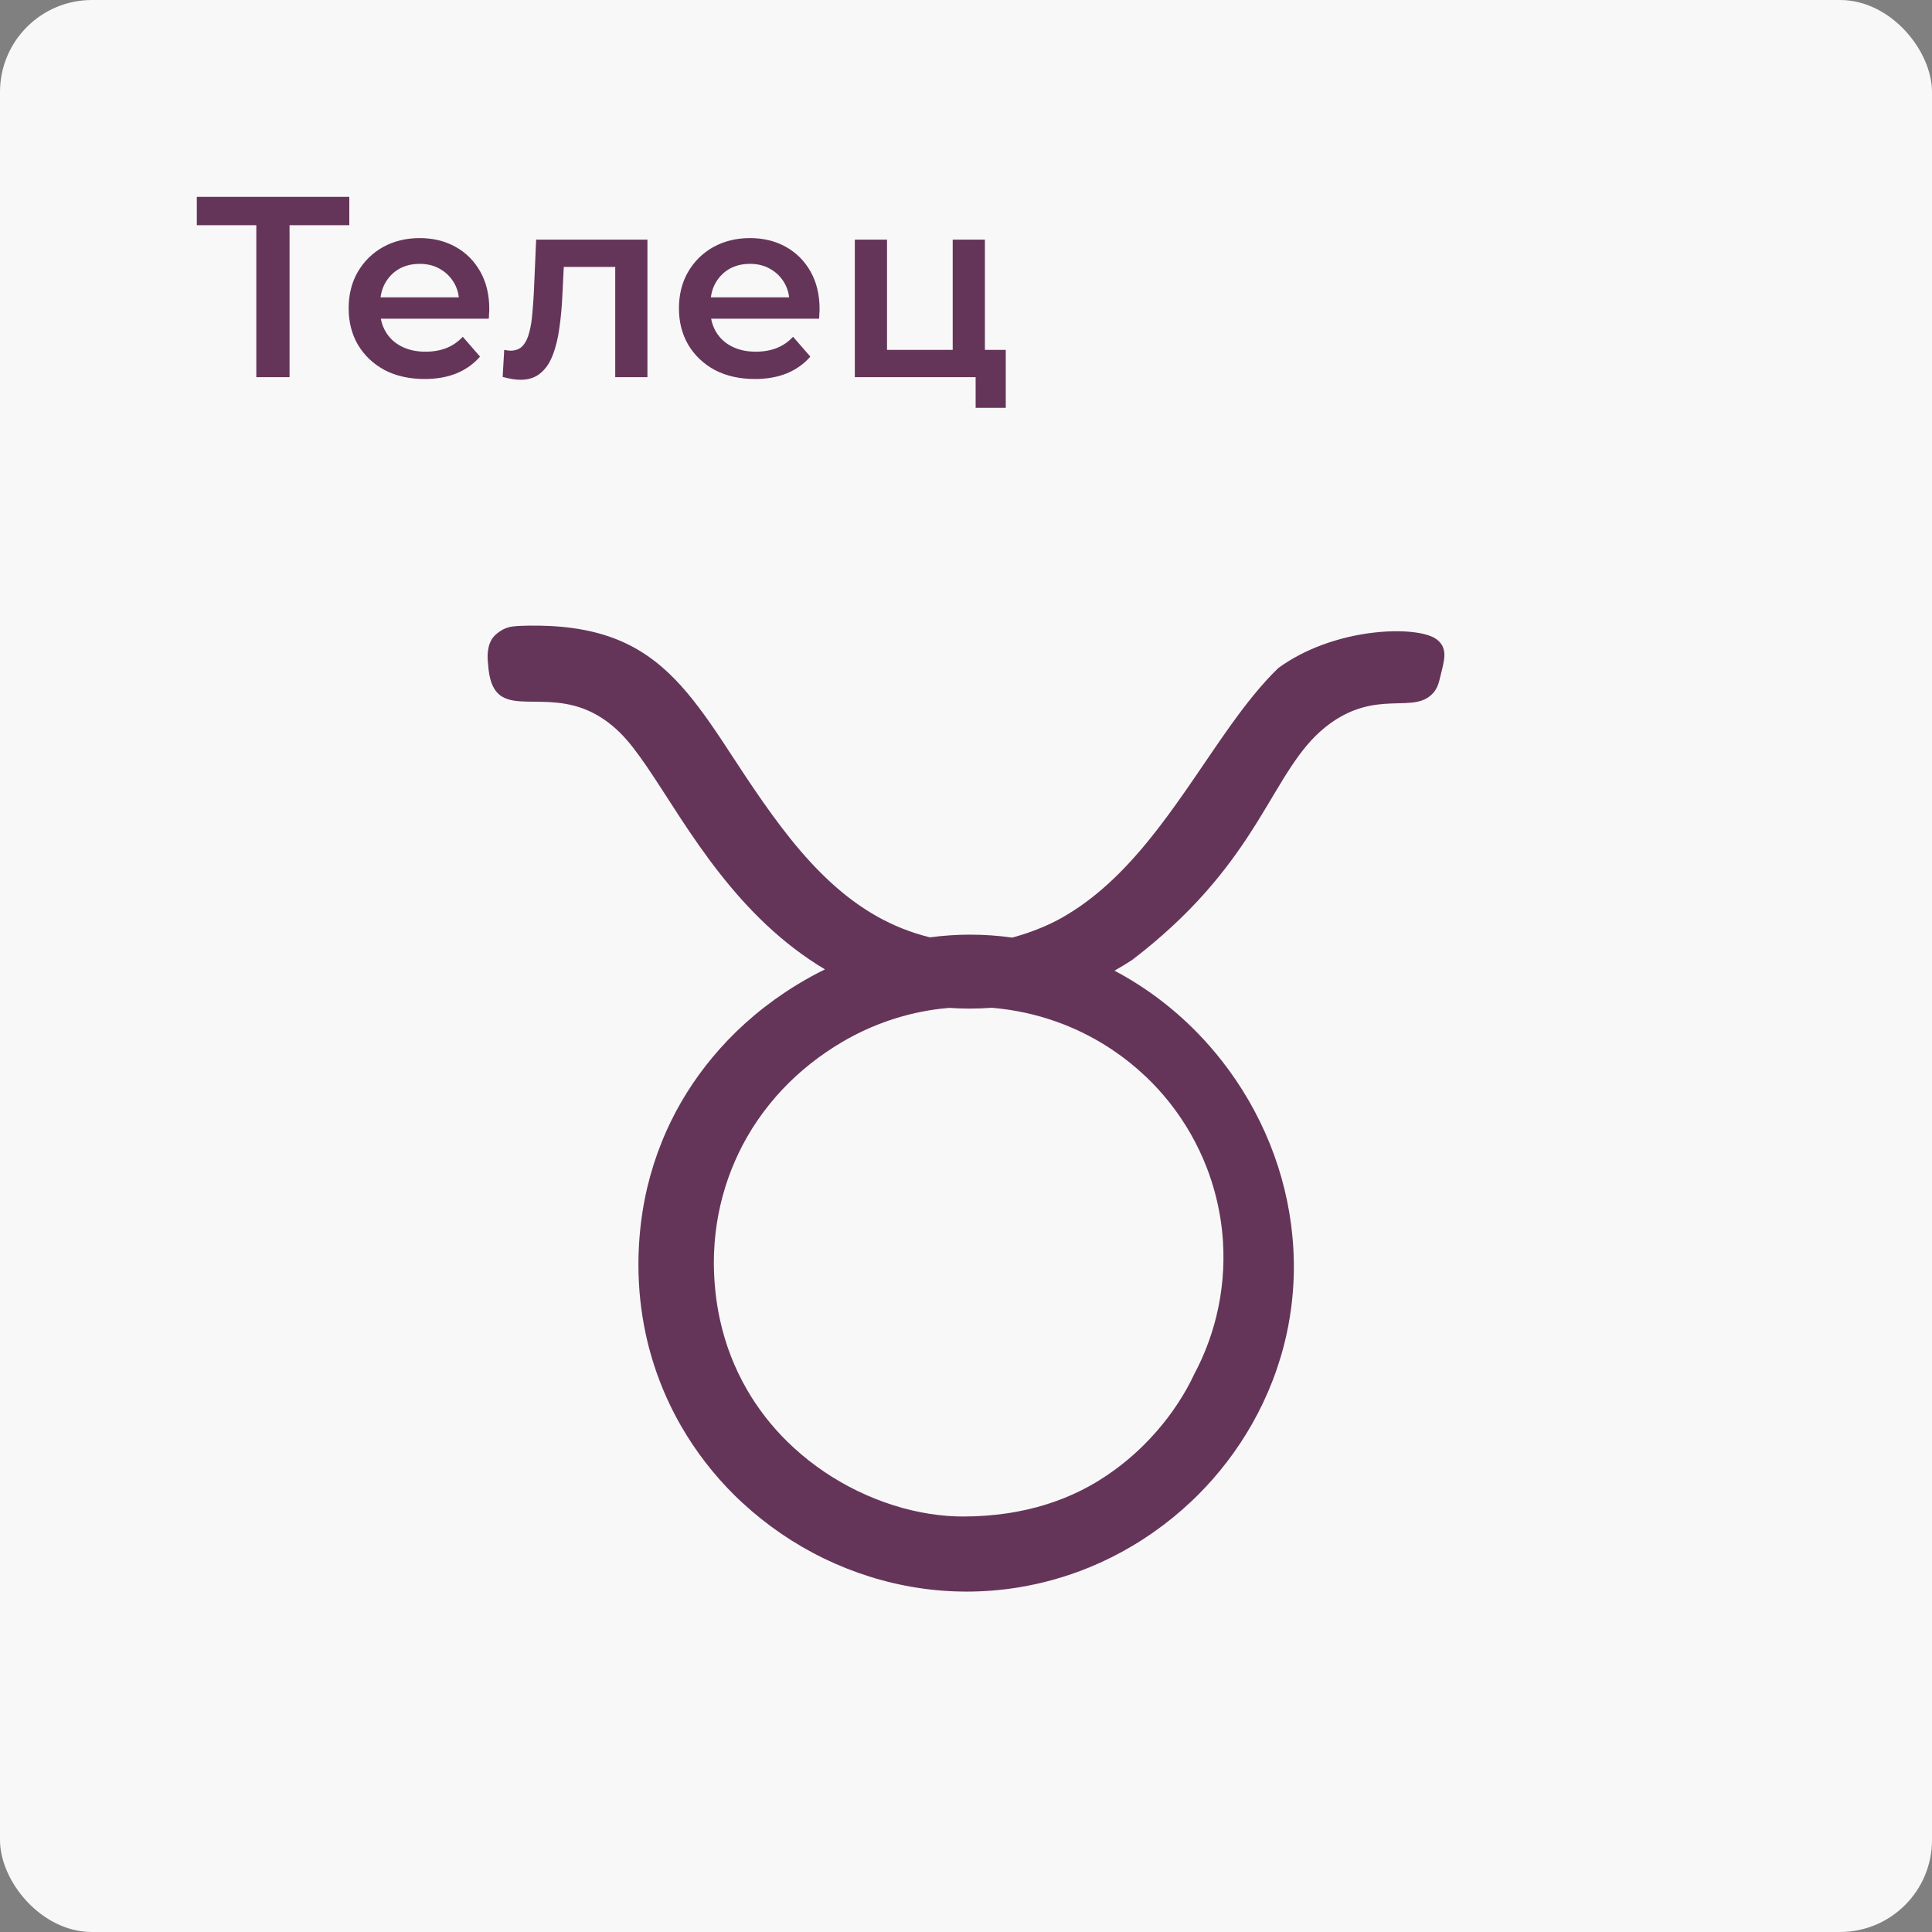
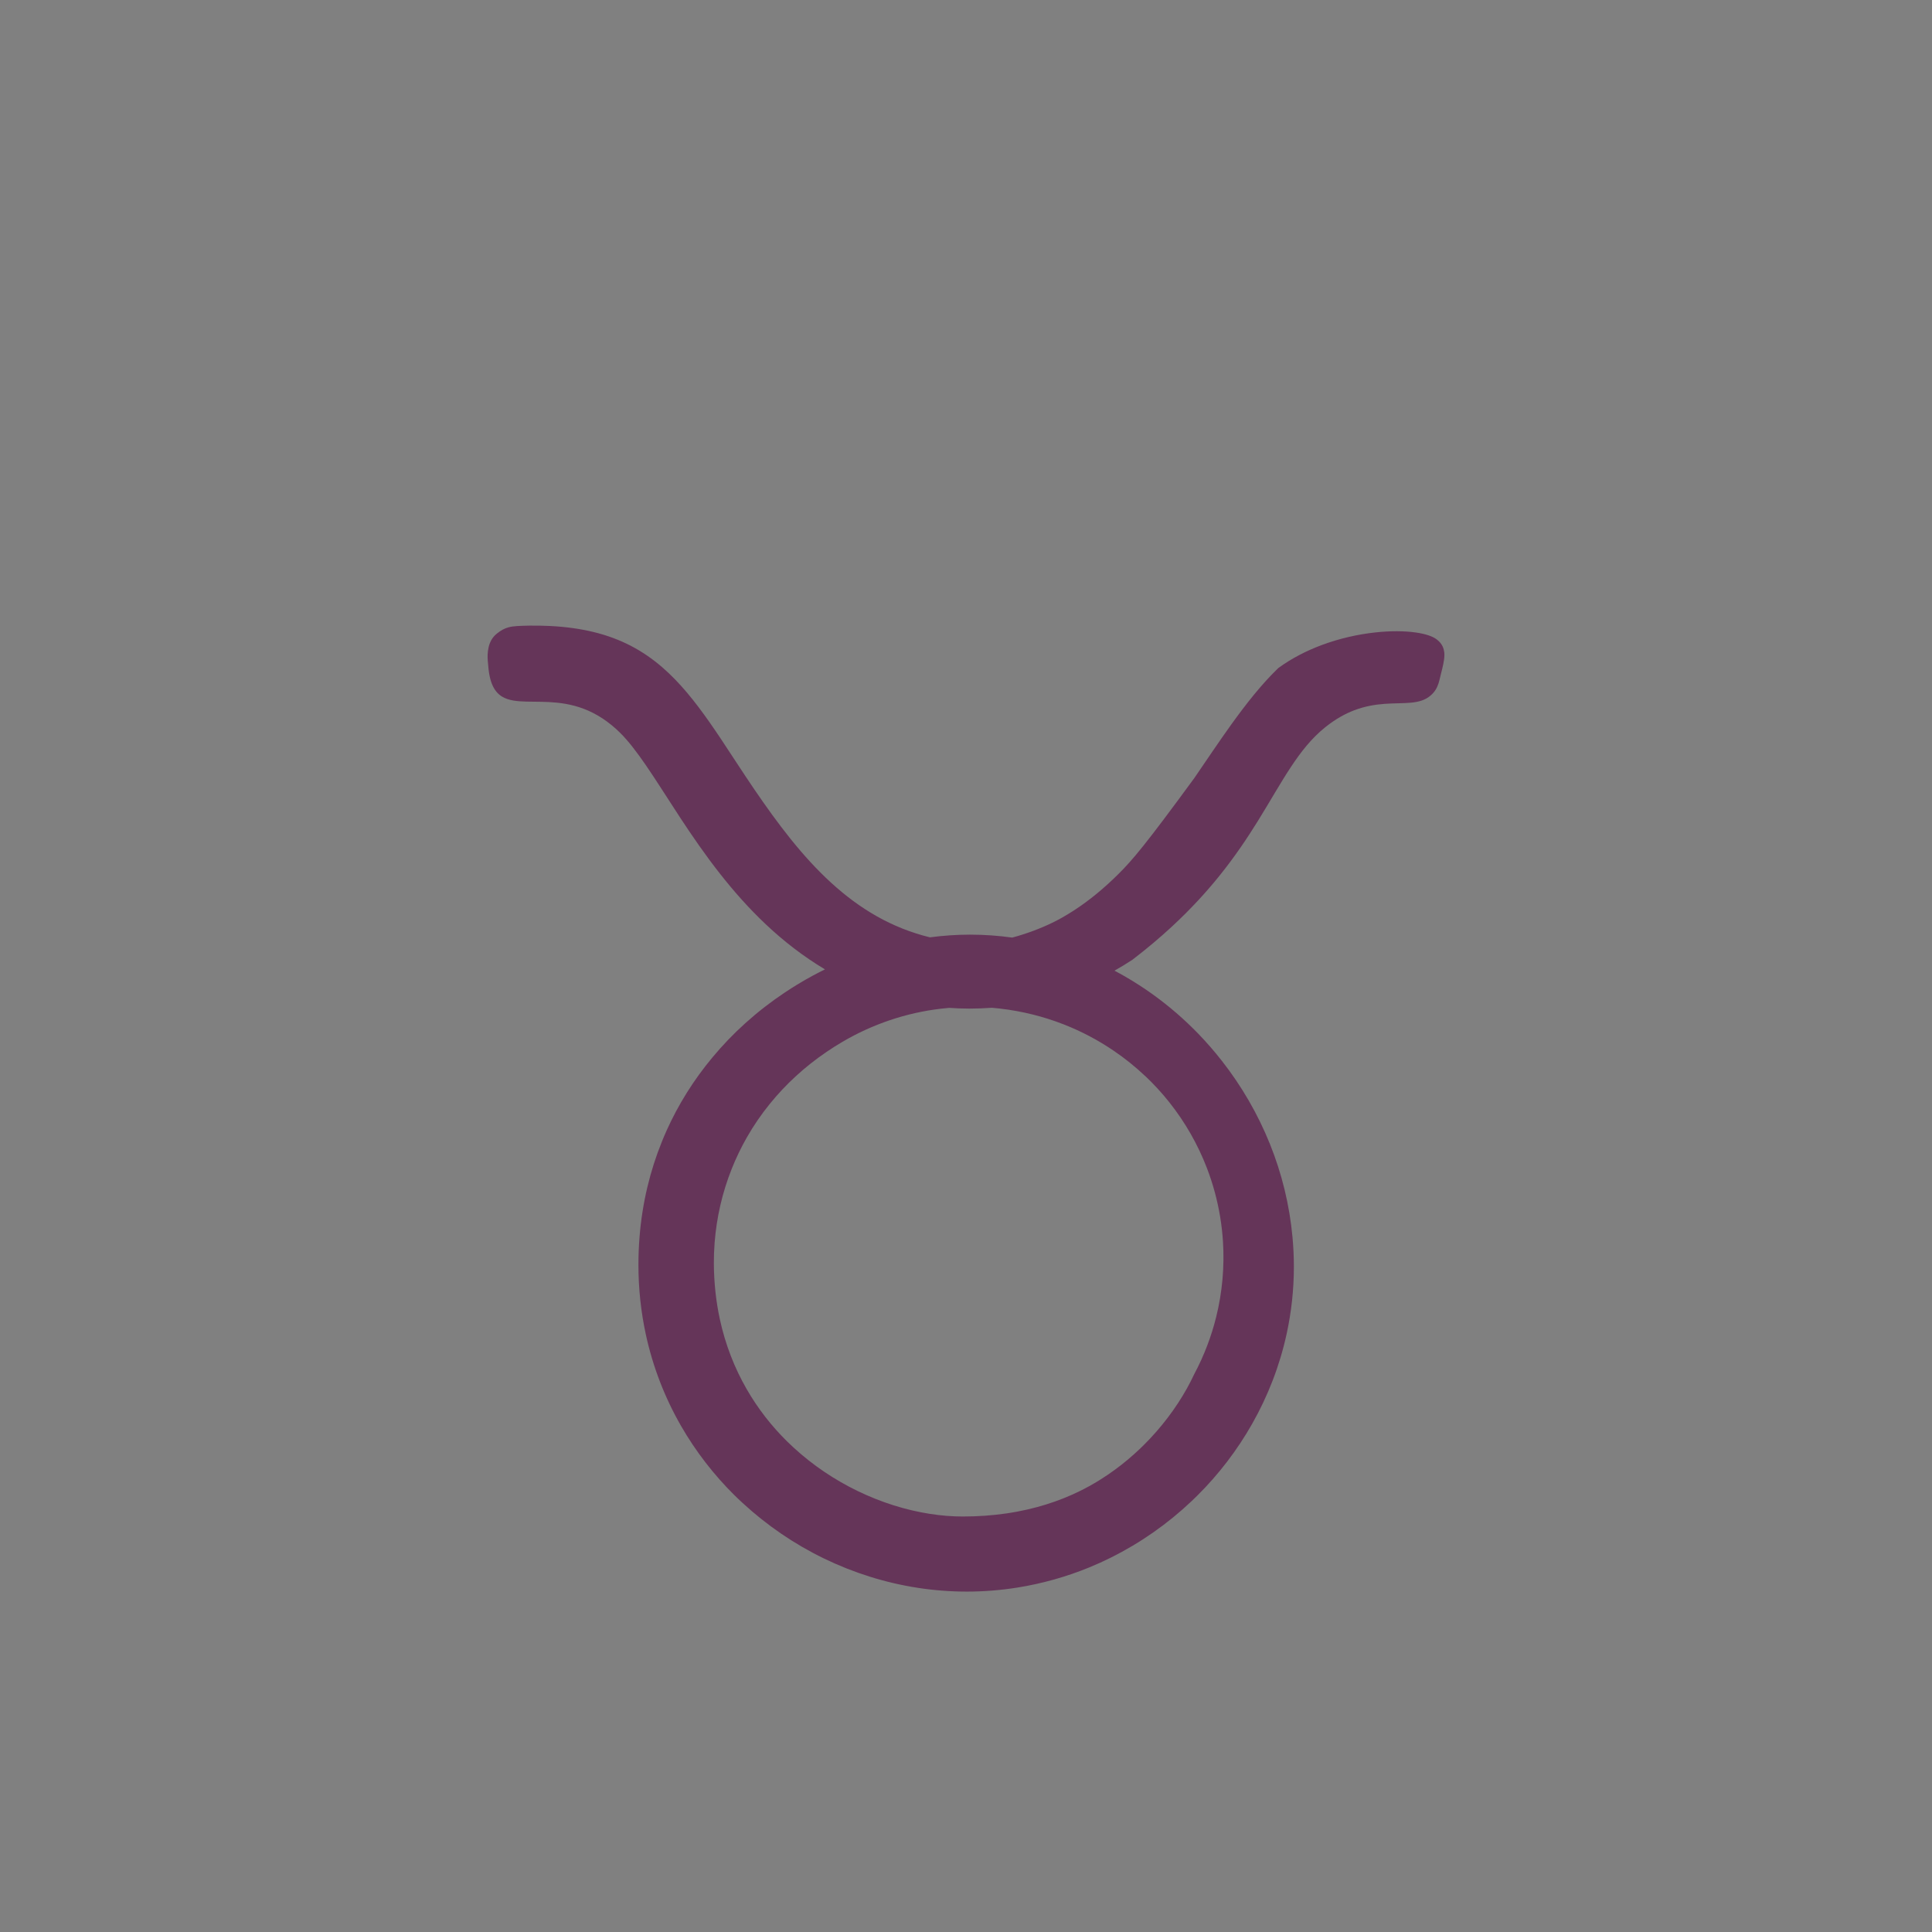
<svg xmlns="http://www.w3.org/2000/svg" width="210" height="210" viewBox="0 0 210 210" fill="none">
  <rect x="0" y="0" width="210" height="210" fill="#808080" stroke="none" />
-   <rect width="210" height="210" rx="10" fill="#F8F8F8" />
-   <path d="M27.86 41V23.584L28.728 24.48H21.392V21.4H37.968V24.48H30.632L31.472 23.584V41H27.86ZM46.156 41.196C44.495 41.196 43.039 40.869 41.788 40.216C40.556 39.544 39.595 38.629 38.904 37.472C38.232 36.315 37.896 34.999 37.896 33.524C37.896 32.031 38.223 30.715 38.876 29.576C39.548 28.419 40.463 27.513 41.62 26.86C42.796 26.207 44.131 25.88 45.624 25.88C47.08 25.88 48.377 26.197 49.516 26.832C50.655 27.467 51.551 28.363 52.204 29.52C52.857 30.677 53.184 32.04 53.184 33.608C53.184 33.757 53.175 33.925 53.156 34.112C53.156 34.299 53.147 34.476 53.128 34.644H40.668V32.32H51.28L49.908 33.048C49.927 32.189 49.749 31.433 49.376 30.78C49.003 30.127 48.489 29.613 47.836 29.24C47.201 28.867 46.464 28.68 45.624 28.68C44.765 28.68 44.009 28.867 43.356 29.24C42.721 29.613 42.217 30.136 41.844 30.808C41.489 31.461 41.312 32.236 41.312 33.132V33.692C41.312 34.588 41.517 35.381 41.928 36.072C42.339 36.763 42.917 37.295 43.664 37.668C44.411 38.041 45.269 38.228 46.24 38.228C47.08 38.228 47.836 38.097 48.508 37.836C49.18 37.575 49.777 37.164 50.3 36.604L52.176 38.76C51.504 39.544 50.655 40.151 49.628 40.58C48.62 40.991 47.463 41.196 46.156 41.196ZM54.637 40.972L54.805 38.032C54.935 38.051 55.057 38.069 55.169 38.088C55.281 38.107 55.383 38.116 55.477 38.116C56.055 38.116 56.503 37.939 56.821 37.584C57.138 37.229 57.371 36.753 57.521 36.156C57.689 35.54 57.801 34.859 57.857 34.112C57.931 33.347 57.987 32.581 58.025 31.816L58.277 26.048H70.373V41H66.873V28.064L67.685 29.016H60.573L61.329 28.036L61.133 31.984C61.077 33.309 60.965 34.541 60.797 35.68C60.647 36.8 60.405 37.78 60.069 38.62C59.751 39.46 59.303 40.113 58.725 40.58C58.165 41.047 57.446 41.28 56.569 41.28C56.289 41.28 55.981 41.252 55.645 41.196C55.327 41.14 54.991 41.065 54.637 40.972ZM82.058 41.196C80.397 41.196 78.941 40.869 77.69 40.216C76.458 39.544 75.497 38.629 74.806 37.472C74.134 36.315 73.798 34.999 73.798 33.524C73.798 32.031 74.125 30.715 74.778 29.576C75.45 28.419 76.365 27.513 77.522 26.86C78.698 26.207 80.033 25.88 81.526 25.88C82.982 25.88 84.28 26.197 85.418 26.832C86.557 27.467 87.453 28.363 88.106 29.52C88.76 30.677 89.086 32.04 89.086 33.608C89.086 33.757 89.077 33.925 89.058 34.112C89.058 34.299 89.049 34.476 89.03 34.644H76.57V32.32H87.182L85.81 33.048C85.829 32.189 85.652 31.433 85.278 30.78C84.905 30.127 84.392 29.613 83.738 29.24C83.104 28.867 82.366 28.68 81.526 28.68C80.668 28.68 79.912 28.867 79.258 29.24C78.624 29.613 78.12 30.136 77.746 30.808C77.392 31.461 77.214 32.236 77.214 33.132V33.692C77.214 34.588 77.42 35.381 77.83 36.072C78.241 36.763 78.82 37.295 79.566 37.668C80.313 38.041 81.172 38.228 82.142 38.228C82.982 38.228 83.738 38.097 84.41 37.836C85.082 37.575 85.68 37.164 86.202 36.604L88.078 38.76C87.406 39.544 86.557 40.151 85.53 40.58C84.522 40.991 83.365 41.196 82.058 41.196ZM92.915 41V26.048H96.415V38.032H103.555V26.048H107.055V41H92.915ZM106.047 44.332V40.916L106.859 41H103.555V38.032H109.323V44.332H106.047Z" fill="#653559" />
-   <path d="M156.972 70.845C156.938 70.581 156.861 70.337 156.726 70.111C156.591 69.884 156.398 69.675 156.135 69.479C155.688 69.146 154.909 68.896 153.906 68.752C152.698 68.576 151.157 68.559 149.465 68.745C147.627 68.944 145.609 69.387 143.629 70.128C142.003 70.739 140.407 71.552 138.96 72.603C138.929 72.633 138.898 72.664 138.863 72.695C137.108 74.398 135.461 76.488 133.824 78.763C132.498 80.61 131.183 82.58 129.823 84.564C128.552 86.418 127.248 88.281 125.863 90.073C124.517 91.813 123.098 93.484 121.561 95.008C120.059 96.501 118.449 97.85 116.694 98.983C116.272 99.254 115.846 99.515 115.407 99.762C114.074 100.51 112.614 101.111 111.212 101.561C110.81 101.691 110.412 101.808 110.021 101.911C108.523 101.701 106.993 101.592 105.445 101.592C105.428 101.592 105.411 101.592 105.394 101.592C103.968 101.592 102.524 101.695 101.084 101.883C100.572 101.76 100.067 101.619 99.575 101.461C97.55 100.816 95.702 99.913 93.986 98.794C92.276 97.682 90.701 96.357 89.213 94.871C87.697 93.354 86.27 91.669 84.9 89.864C83.578 88.127 82.3 86.28 81.03 84.372C80.567 83.675 80.103 82.968 79.635 82.254C78.77 80.926 77.943 79.673 77.119 78.499C75.496 76.183 73.886 74.185 72.028 72.568C69.944 70.756 67.549 69.428 64.469 68.686C63.056 68.347 61.502 68.127 59.768 68.041C59.048 68.007 58.301 67.993 57.515 68.003C56.494 68.031 55.84 68.031 55.265 68.189C54.839 68.305 54.452 68.511 53.995 68.879C53.746 69.081 53.555 69.314 53.413 69.562C53.272 69.812 53.175 70.076 53.112 70.341C53.05 70.605 53.019 70.869 53.005 71.116C52.995 71.364 53.002 71.59 53.015 71.786C53.033 72.022 53.053 72.208 53.064 72.311C53.085 72.62 53.119 72.901 53.161 73.162C53.233 73.605 53.33 73.982 53.458 74.308C53.59 74.645 53.749 74.923 53.933 75.156C54.116 75.386 54.327 75.568 54.562 75.712C54.926 75.935 55.348 76.069 55.816 76.148C56.674 76.292 57.691 76.261 58.827 76.282C59.938 76.303 61.156 76.378 62.437 76.718C63.752 77.068 65.133 77.706 66.528 78.86C66.822 79.103 67.12 79.371 67.417 79.666C68.324 80.566 69.245 81.781 70.221 83.201C71.37 84.876 72.599 86.847 73.976 88.944C75.247 90.876 76.648 92.918 78.237 94.94C79.739 96.852 81.404 98.746 83.29 100.517C85.18 102.295 87.291 103.946 89.669 105.367C89.219 105.59 88.769 105.82 88.326 106.06C87.302 106.616 86.295 107.22 85.319 107.873C83.813 108.875 82.373 109.99 81.013 111.216C79.736 112.365 78.535 113.615 77.424 114.953C75.433 117.346 73.727 120.033 72.412 122.985C72.249 123.349 72.097 123.716 71.945 124.09C70.66 127.262 69.812 130.725 69.515 134.456C69.435 135.444 69.394 136.453 69.394 137.479C69.394 140.091 69.674 142.611 70.193 145.027C70.969 148.614 72.284 151.964 74.035 155.008C75.627 157.771 77.576 160.287 79.808 162.501C80.11 162.799 80.414 163.088 80.726 163.372C83.353 165.799 86.329 167.831 89.545 169.393C92.764 170.954 96.218 172.049 99.79 172.595C101.534 172.863 103.306 173 105.096 173C106.885 173 108.758 172.852 110.533 172.571C113.268 172.138 115.912 171.39 118.415 170.364C119.211 170.038 119.996 169.681 120.765 169.297C123.987 167.69 126.946 165.61 129.539 163.149C129.736 162.961 129.933 162.772 130.127 162.58C132.46 160.266 134.475 157.637 136.101 154.768C137.815 151.747 139.095 148.459 139.85 144.996C140.365 142.635 140.639 140.187 140.639 137.689C140.639 136.611 140.587 135.544 140.49 134.486C140.168 130.958 139.324 127.546 138.033 124.341C136.724 121.094 134.963 118.056 132.824 115.324C132.021 114.298 131.169 113.316 130.266 112.379C128.739 110.8 127.071 109.359 125.292 108.079C124.34 107.396 123.357 106.761 122.346 106.174C121.948 105.944 121.547 105.721 121.139 105.508C121.796 105.137 122.443 104.746 123.08 104.327C124.669 103.112 126.088 101.911 127.365 100.73C129.432 98.818 131.131 96.958 132.567 95.17C134.253 93.073 135.582 91.079 136.735 89.222C138.078 87.056 139.182 85.079 140.331 83.346C141.428 81.688 142.563 80.253 143.989 79.097C144.024 79.069 144.059 79.041 144.09 79.014C145.18 78.146 146.222 77.576 147.205 77.202C148.382 76.756 149.475 76.584 150.476 76.508C151.583 76.426 152.58 76.46 153.445 76.371C154.234 76.285 154.92 76.097 155.484 75.613C155.73 75.403 155.91 75.191 156.048 74.967C156.187 74.748 156.28 74.521 156.36 74.281C156.436 74.041 156.495 73.787 156.56 73.516C156.588 73.392 156.619 73.265 156.654 73.131C156.692 72.984 156.726 72.843 156.761 72.706C156.848 72.342 156.92 72.009 156.962 71.7C157.003 71.391 157.014 71.106 156.979 70.842L156.972 70.845ZM124.472 116.951C125.423 117.85 126.296 118.801 127.092 119.803C128.829 121.99 130.196 124.396 131.173 126.929C131.841 128.658 132.325 130.45 132.626 132.269C132.772 133.155 132.875 134.051 132.931 134.946C133.104 137.668 132.865 140.428 132.2 143.122C131.674 145.254 130.882 147.347 129.812 149.355C129.57 149.877 129.3 150.402 129.009 150.924C127.805 153.083 126.206 155.204 124.306 157.088C124.184 157.208 124.06 157.328 123.935 157.448C123.066 158.279 122.135 159.062 121.156 159.775C120.197 160.476 118.899 161.334 117.224 162.144C115.185 163.129 112.586 164.042 109.346 164.509C107.913 164.714 106.356 164.838 104.663 164.838C103.497 164.838 102.292 164.742 101.071 164.55C98.464 164.145 95.775 163.307 93.183 162.048C90.746 160.863 88.399 159.305 86.302 157.383C86.052 157.153 85.803 156.92 85.561 156.683C83.886 155.032 82.391 153.134 81.162 150.996C79.853 148.72 78.843 146.173 78.237 143.359C77.832 141.475 77.607 139.47 77.593 137.346C77.59 136.587 77.618 135.832 77.676 135.08C77.888 132.341 78.504 129.64 79.528 127.066C79.995 125.895 80.542 124.749 81.176 123.637C81.903 122.36 82.744 121.131 83.692 119.965C85.384 117.878 87.43 115.98 89.818 114.353C90.386 113.965 90.967 113.594 91.573 113.241C93.228 112.269 94.955 111.487 96.723 110.89C98.544 110.275 100.406 109.86 102.285 109.64C102.587 109.606 102.888 109.575 103.189 109.551C103.909 109.602 104.632 109.63 105.352 109.63C106.172 109.63 106.993 109.602 107.809 109.541C108.09 109.565 108.374 109.592 108.654 109.623C108.668 109.623 108.685 109.627 108.699 109.63C111.056 109.901 113.375 110.471 115.601 111.339C117.504 112.081 119.335 113.042 121.055 114.212C122.253 115.025 123.399 115.942 124.475 116.961L124.472 116.951Z" fill="#653559" />
+   <path d="M156.972 70.845C156.938 70.581 156.861 70.337 156.726 70.111C156.591 69.884 156.398 69.675 156.135 69.479C155.688 69.146 154.909 68.896 153.906 68.752C152.698 68.576 151.157 68.559 149.465 68.745C147.627 68.944 145.609 69.387 143.629 70.128C142.003 70.739 140.407 71.552 138.96 72.603C138.929 72.633 138.898 72.664 138.863 72.695C137.108 74.398 135.461 76.488 133.824 78.763C132.498 80.61 131.183 82.58 129.823 84.564C124.517 91.813 123.098 93.484 121.561 95.008C120.059 96.501 118.449 97.85 116.694 98.983C116.272 99.254 115.846 99.515 115.407 99.762C114.074 100.51 112.614 101.111 111.212 101.561C110.81 101.691 110.412 101.808 110.021 101.911C108.523 101.701 106.993 101.592 105.445 101.592C105.428 101.592 105.411 101.592 105.394 101.592C103.968 101.592 102.524 101.695 101.084 101.883C100.572 101.76 100.067 101.619 99.575 101.461C97.55 100.816 95.702 99.913 93.986 98.794C92.276 97.682 90.701 96.357 89.213 94.871C87.697 93.354 86.27 91.669 84.9 89.864C83.578 88.127 82.3 86.28 81.03 84.372C80.567 83.675 80.103 82.968 79.635 82.254C78.77 80.926 77.943 79.673 77.119 78.499C75.496 76.183 73.886 74.185 72.028 72.568C69.944 70.756 67.549 69.428 64.469 68.686C63.056 68.347 61.502 68.127 59.768 68.041C59.048 68.007 58.301 67.993 57.515 68.003C56.494 68.031 55.84 68.031 55.265 68.189C54.839 68.305 54.452 68.511 53.995 68.879C53.746 69.081 53.555 69.314 53.413 69.562C53.272 69.812 53.175 70.076 53.112 70.341C53.05 70.605 53.019 70.869 53.005 71.116C52.995 71.364 53.002 71.59 53.015 71.786C53.033 72.022 53.053 72.208 53.064 72.311C53.085 72.62 53.119 72.901 53.161 73.162C53.233 73.605 53.33 73.982 53.458 74.308C53.59 74.645 53.749 74.923 53.933 75.156C54.116 75.386 54.327 75.568 54.562 75.712C54.926 75.935 55.348 76.069 55.816 76.148C56.674 76.292 57.691 76.261 58.827 76.282C59.938 76.303 61.156 76.378 62.437 76.718C63.752 77.068 65.133 77.706 66.528 78.86C66.822 79.103 67.12 79.371 67.417 79.666C68.324 80.566 69.245 81.781 70.221 83.201C71.37 84.876 72.599 86.847 73.976 88.944C75.247 90.876 76.648 92.918 78.237 94.94C79.739 96.852 81.404 98.746 83.29 100.517C85.18 102.295 87.291 103.946 89.669 105.367C89.219 105.59 88.769 105.82 88.326 106.06C87.302 106.616 86.295 107.22 85.319 107.873C83.813 108.875 82.373 109.99 81.013 111.216C79.736 112.365 78.535 113.615 77.424 114.953C75.433 117.346 73.727 120.033 72.412 122.985C72.249 123.349 72.097 123.716 71.945 124.09C70.66 127.262 69.812 130.725 69.515 134.456C69.435 135.444 69.394 136.453 69.394 137.479C69.394 140.091 69.674 142.611 70.193 145.027C70.969 148.614 72.284 151.964 74.035 155.008C75.627 157.771 77.576 160.287 79.808 162.501C80.11 162.799 80.414 163.088 80.726 163.372C83.353 165.799 86.329 167.831 89.545 169.393C92.764 170.954 96.218 172.049 99.79 172.595C101.534 172.863 103.306 173 105.096 173C106.885 173 108.758 172.852 110.533 172.571C113.268 172.138 115.912 171.39 118.415 170.364C119.211 170.038 119.996 169.681 120.765 169.297C123.987 167.69 126.946 165.61 129.539 163.149C129.736 162.961 129.933 162.772 130.127 162.58C132.46 160.266 134.475 157.637 136.101 154.768C137.815 151.747 139.095 148.459 139.85 144.996C140.365 142.635 140.639 140.187 140.639 137.689C140.639 136.611 140.587 135.544 140.49 134.486C140.168 130.958 139.324 127.546 138.033 124.341C136.724 121.094 134.963 118.056 132.824 115.324C132.021 114.298 131.169 113.316 130.266 112.379C128.739 110.8 127.071 109.359 125.292 108.079C124.34 107.396 123.357 106.761 122.346 106.174C121.948 105.944 121.547 105.721 121.139 105.508C121.796 105.137 122.443 104.746 123.08 104.327C124.669 103.112 126.088 101.911 127.365 100.73C129.432 98.818 131.131 96.958 132.567 95.17C134.253 93.073 135.582 91.079 136.735 89.222C138.078 87.056 139.182 85.079 140.331 83.346C141.428 81.688 142.563 80.253 143.989 79.097C144.024 79.069 144.059 79.041 144.09 79.014C145.18 78.146 146.222 77.576 147.205 77.202C148.382 76.756 149.475 76.584 150.476 76.508C151.583 76.426 152.58 76.46 153.445 76.371C154.234 76.285 154.92 76.097 155.484 75.613C155.73 75.403 155.91 75.191 156.048 74.967C156.187 74.748 156.28 74.521 156.36 74.281C156.436 74.041 156.495 73.787 156.56 73.516C156.588 73.392 156.619 73.265 156.654 73.131C156.692 72.984 156.726 72.843 156.761 72.706C156.848 72.342 156.92 72.009 156.962 71.7C157.003 71.391 157.014 71.106 156.979 70.842L156.972 70.845ZM124.472 116.951C125.423 117.85 126.296 118.801 127.092 119.803C128.829 121.99 130.196 124.396 131.173 126.929C131.841 128.658 132.325 130.45 132.626 132.269C132.772 133.155 132.875 134.051 132.931 134.946C133.104 137.668 132.865 140.428 132.2 143.122C131.674 145.254 130.882 147.347 129.812 149.355C129.57 149.877 129.3 150.402 129.009 150.924C127.805 153.083 126.206 155.204 124.306 157.088C124.184 157.208 124.06 157.328 123.935 157.448C123.066 158.279 122.135 159.062 121.156 159.775C120.197 160.476 118.899 161.334 117.224 162.144C115.185 163.129 112.586 164.042 109.346 164.509C107.913 164.714 106.356 164.838 104.663 164.838C103.497 164.838 102.292 164.742 101.071 164.55C98.464 164.145 95.775 163.307 93.183 162.048C90.746 160.863 88.399 159.305 86.302 157.383C86.052 157.153 85.803 156.92 85.561 156.683C83.886 155.032 82.391 153.134 81.162 150.996C79.853 148.72 78.843 146.173 78.237 143.359C77.832 141.475 77.607 139.47 77.593 137.346C77.59 136.587 77.618 135.832 77.676 135.08C77.888 132.341 78.504 129.64 79.528 127.066C79.995 125.895 80.542 124.749 81.176 123.637C81.903 122.36 82.744 121.131 83.692 119.965C85.384 117.878 87.43 115.98 89.818 114.353C90.386 113.965 90.967 113.594 91.573 113.241C93.228 112.269 94.955 111.487 96.723 110.89C98.544 110.275 100.406 109.86 102.285 109.64C102.587 109.606 102.888 109.575 103.189 109.551C103.909 109.602 104.632 109.63 105.352 109.63C106.172 109.63 106.993 109.602 107.809 109.541C108.09 109.565 108.374 109.592 108.654 109.623C108.668 109.623 108.685 109.627 108.699 109.63C111.056 109.901 113.375 110.471 115.601 111.339C117.504 112.081 119.335 113.042 121.055 114.212C122.253 115.025 123.399 115.942 124.475 116.961L124.472 116.951Z" fill="#653559" />
</svg>